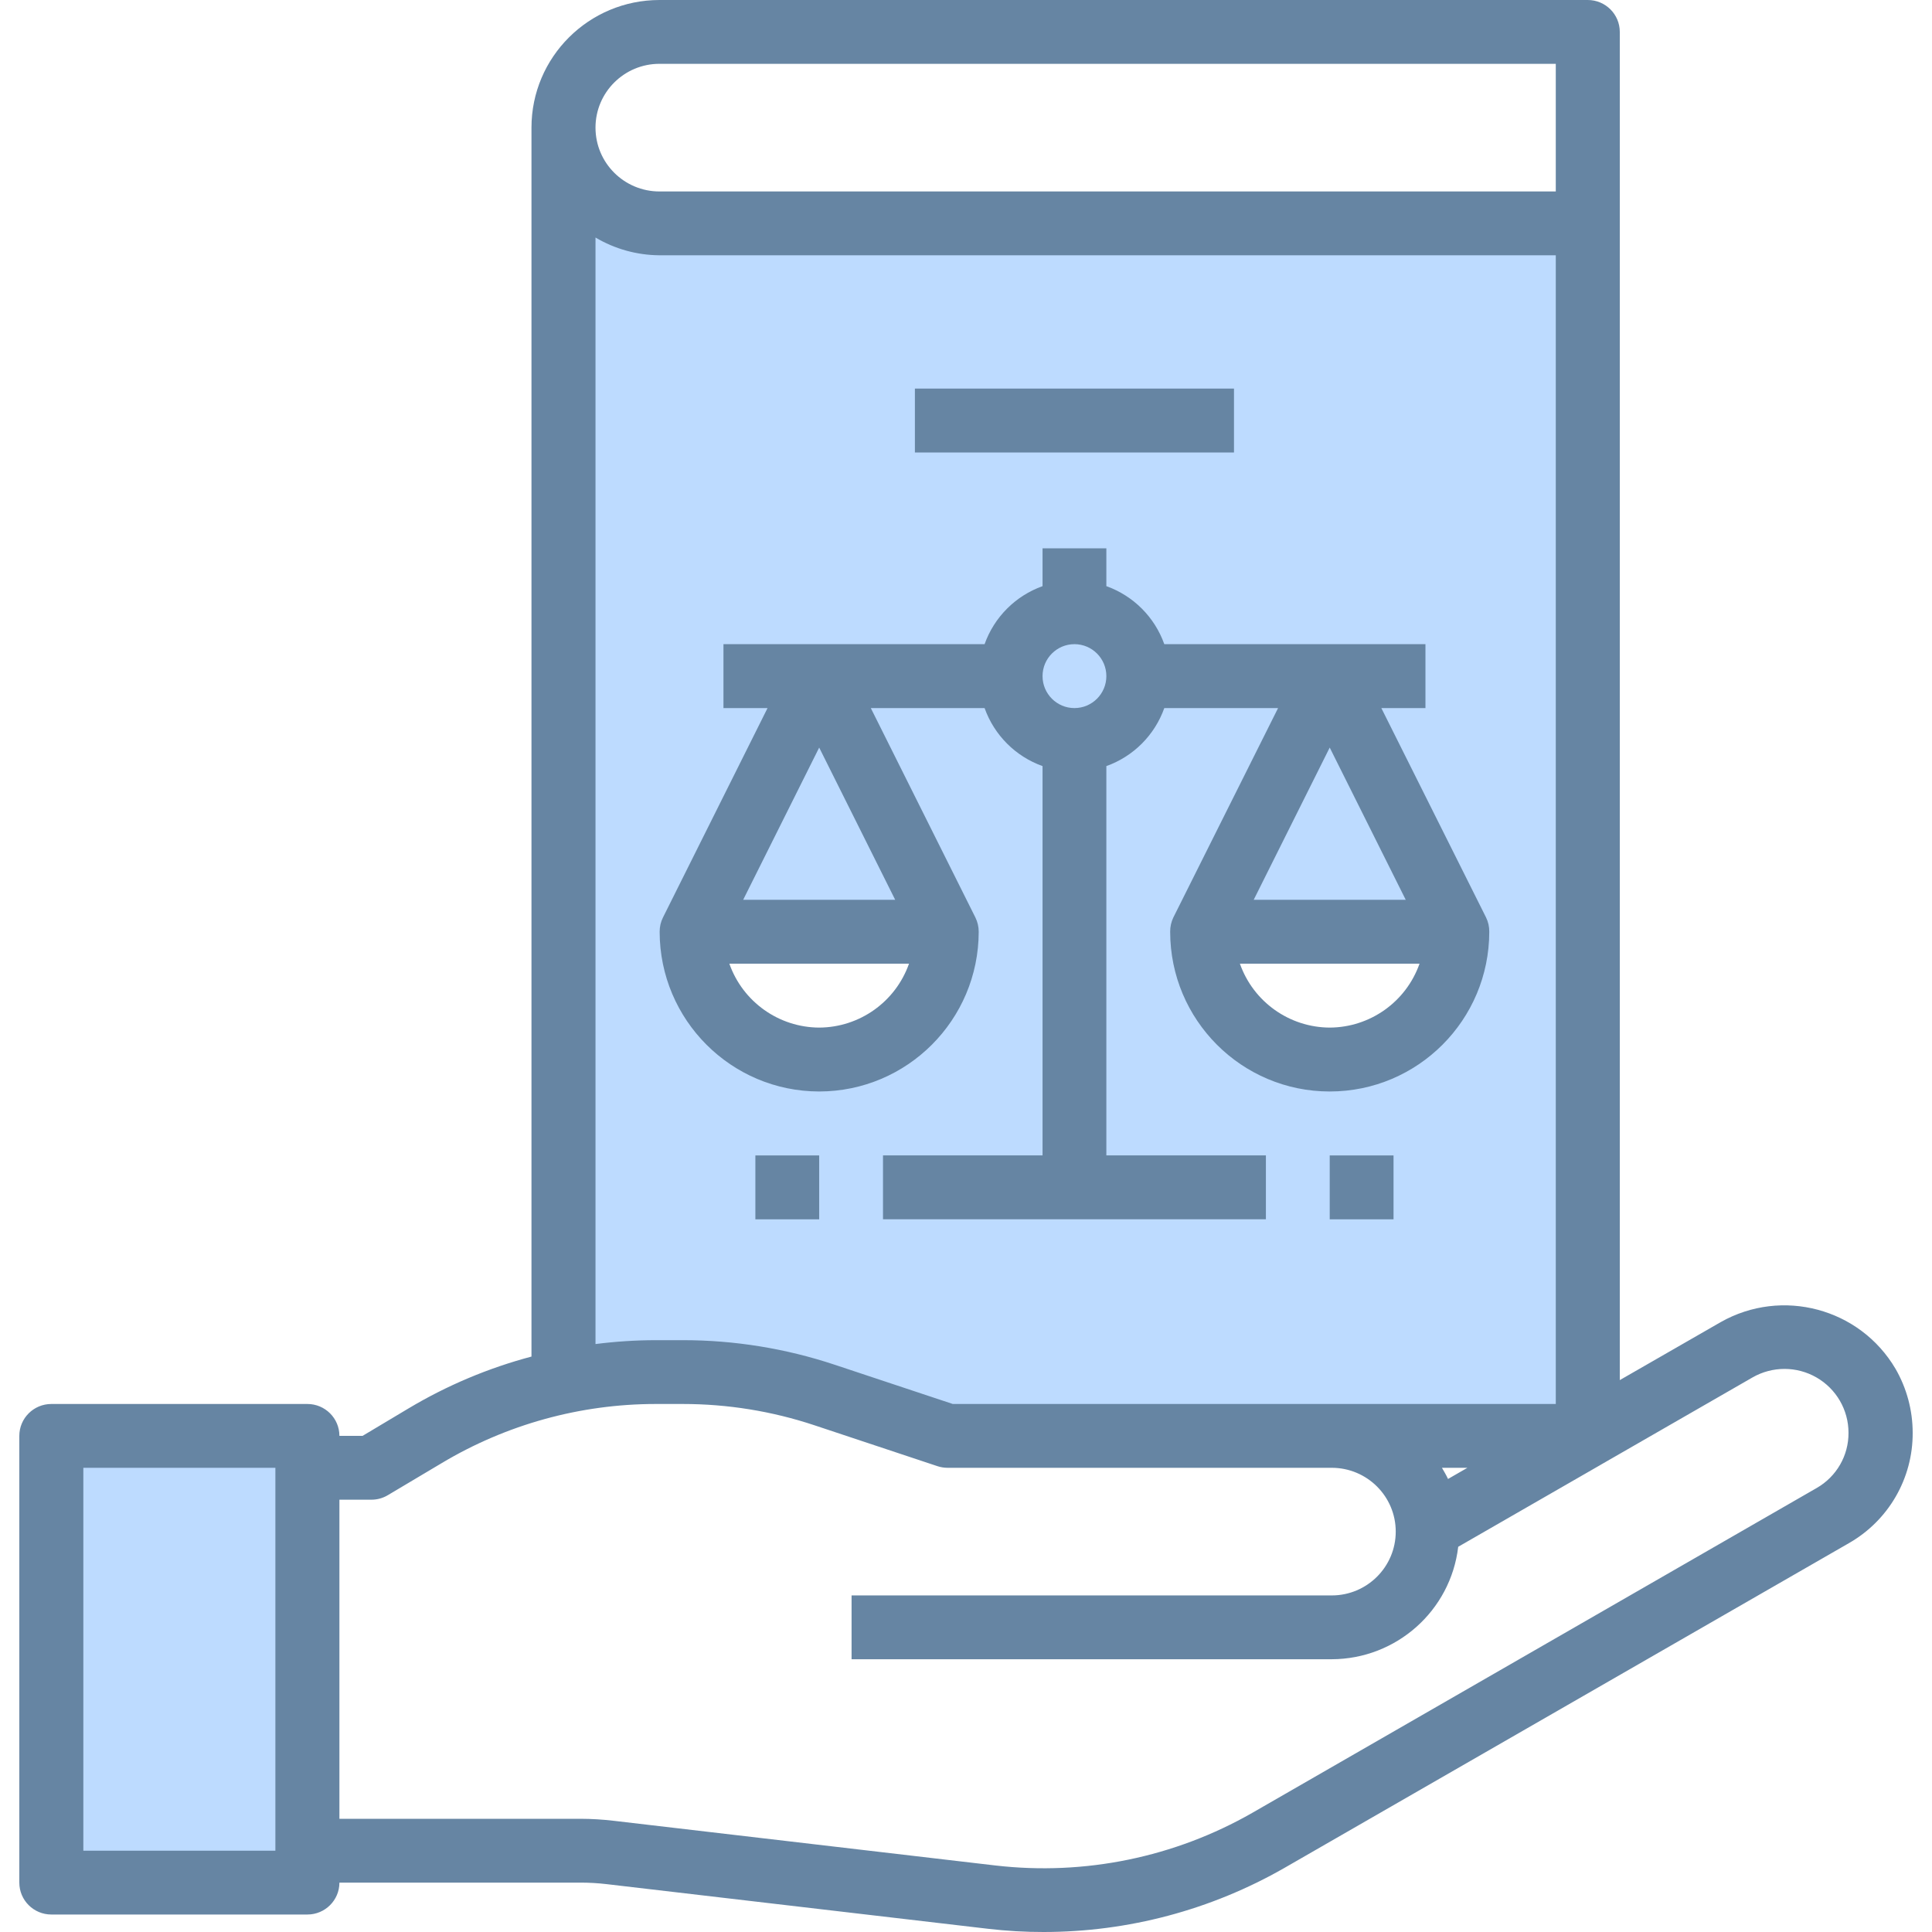
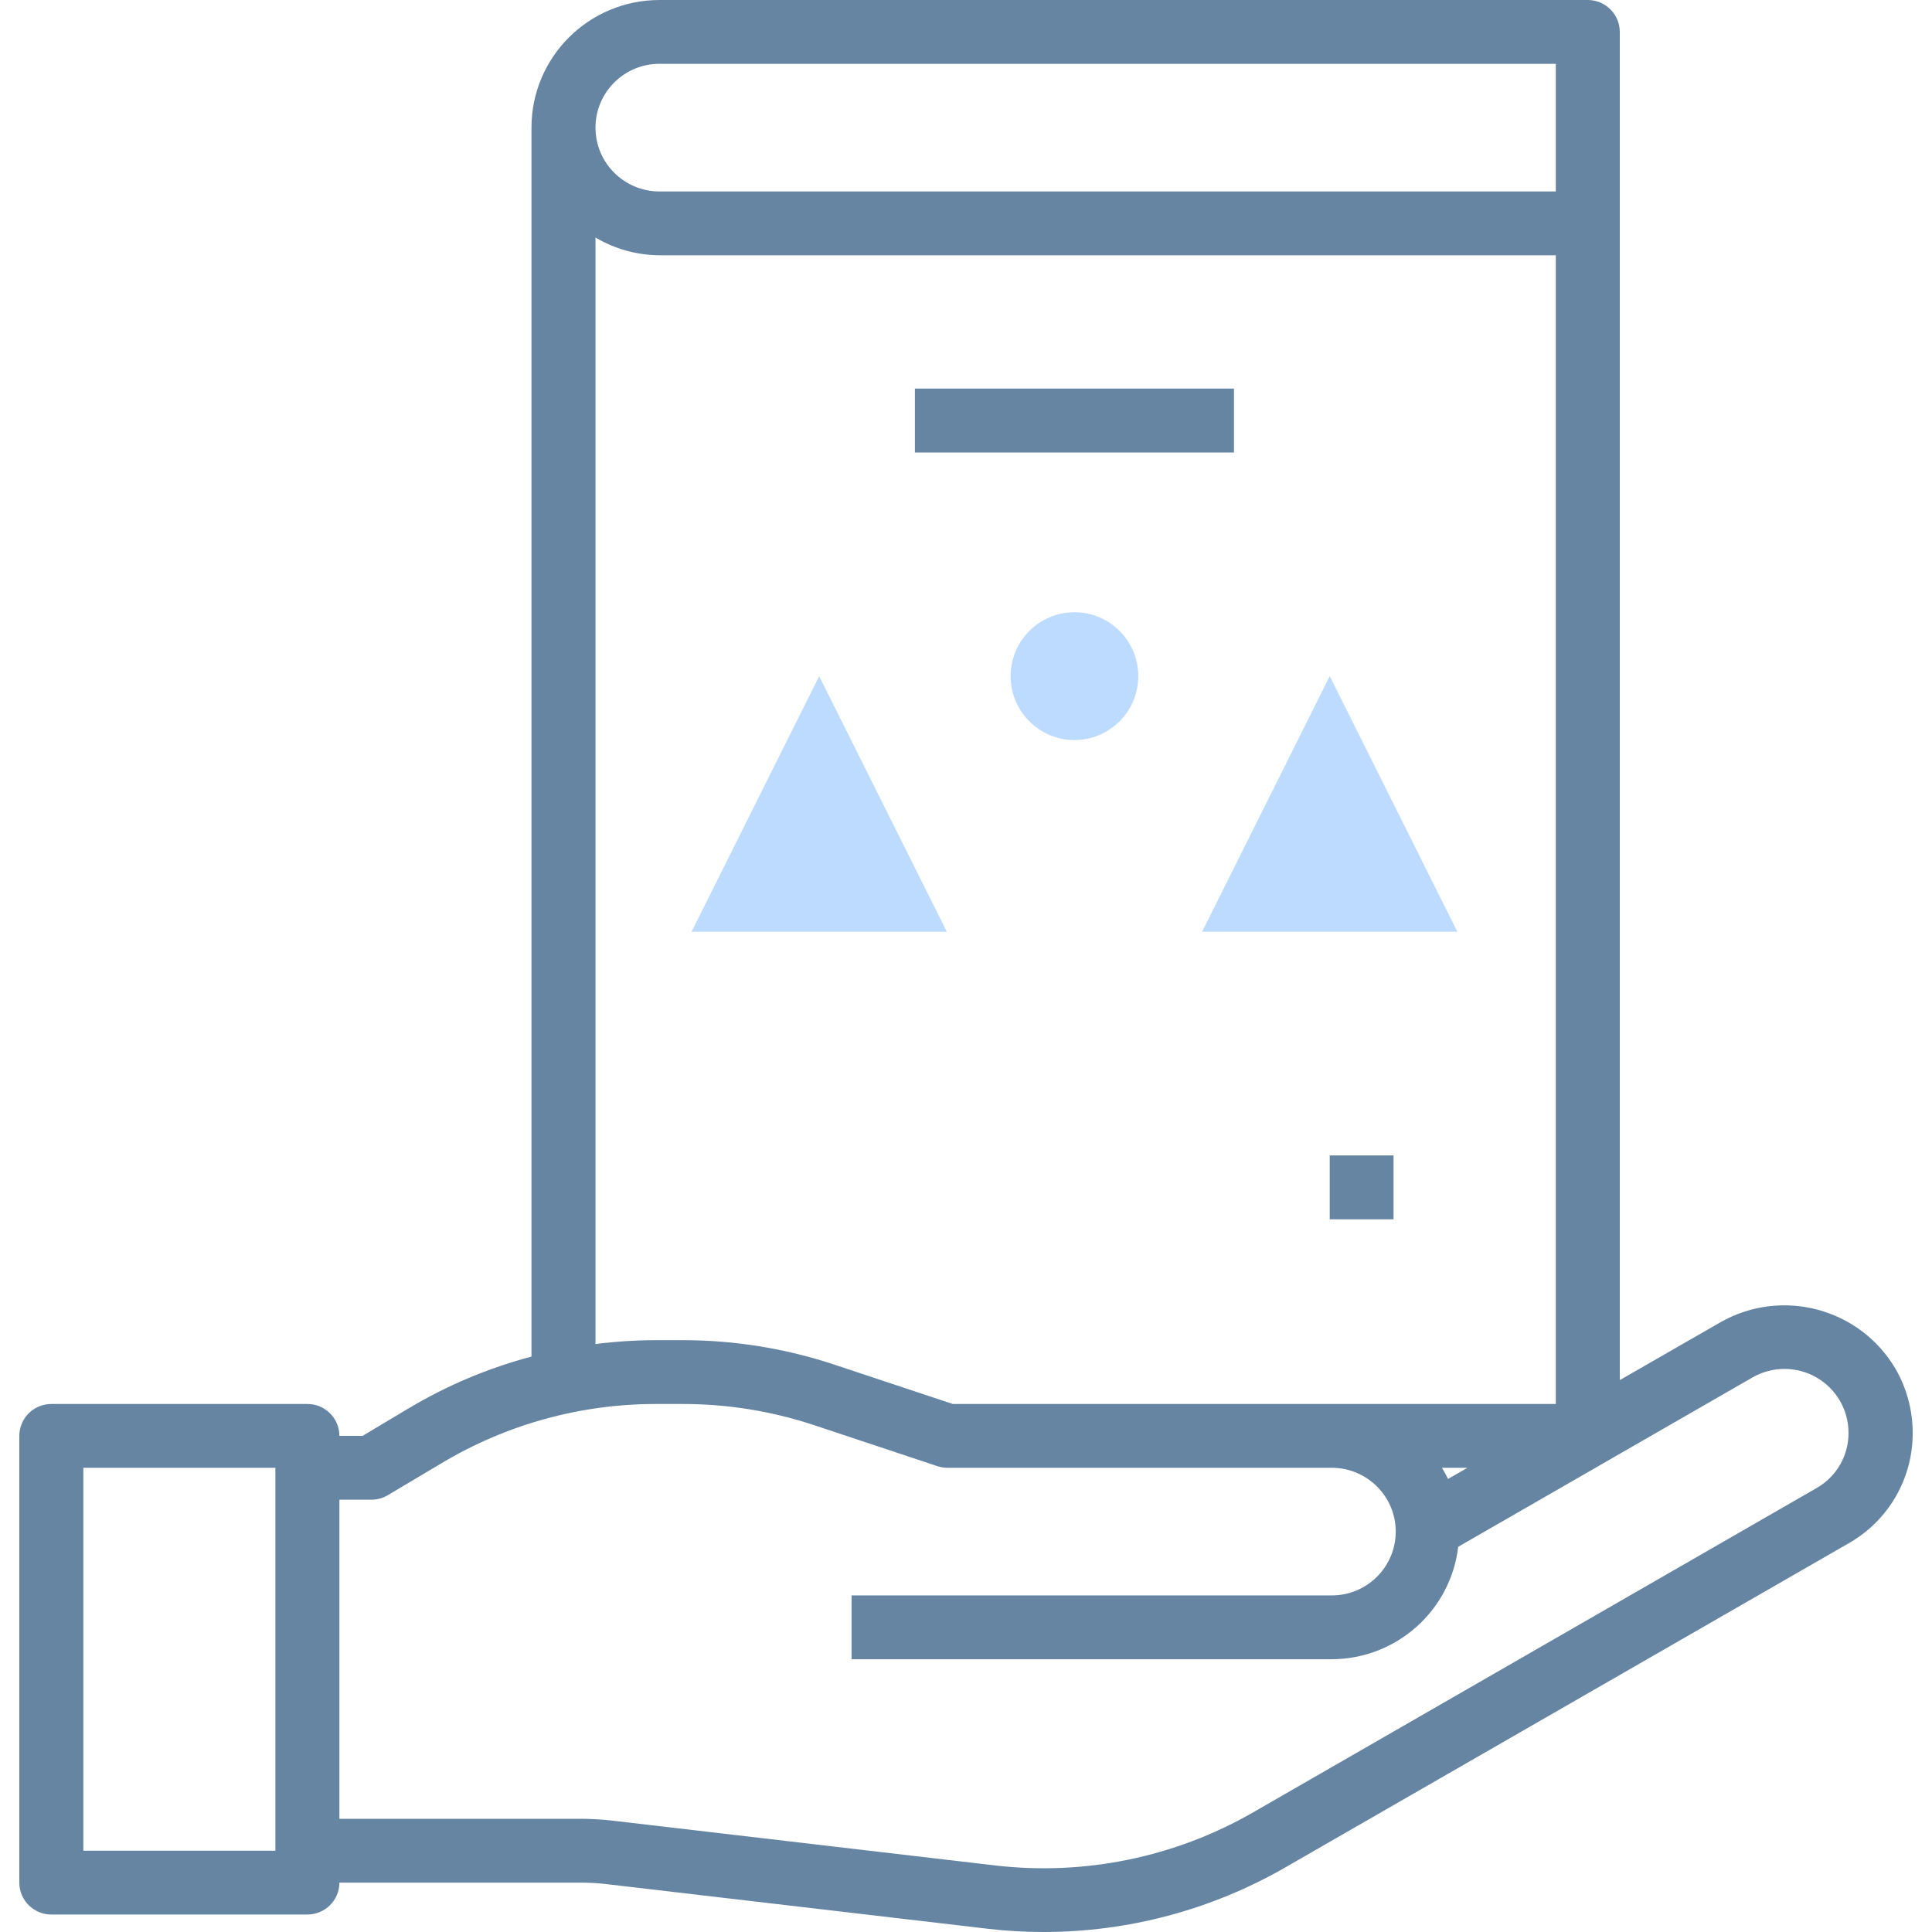
<svg xmlns="http://www.w3.org/2000/svg" width="100" height="100" viewBox="0 0 100 100" fill="none">
-   <path d="M42.402 34.997L35.796 48.227C35.796 51.881 38.754 54.843 42.402 54.843C46.05 54.843 49.008 51.881 49.008 48.227L42.402 34.997ZM68.827 34.997L62.221 48.227C62.221 51.881 65.179 54.843 68.827 54.843C72.476 54.843 75.434 51.881 75.434 48.227L68.827 34.997ZM58.918 34.997C58.918 33.171 57.439 31.69 55.615 31.69C53.791 31.69 52.312 33.171 52.312 34.997C52.312 36.824 53.791 38.305 55.615 38.305C57.437 38.299 58.912 36.821 58.918 34.997ZM82.04 11.844V74.655L81.991 74.688H49.008L42.667 72.572C40.308 71.781 37.837 71.379 35.35 71.38H33.946C32.347 71.379 30.753 71.545 29.189 71.876V6.883C29.189 9.623 31.408 11.844 34.144 11.844H82.04Z" fill="#BDDBFF" />
  <path d="M68.827 34.996L75.433 48.226H62.221L68.827 34.996Z" fill="#BDDBFF" />
  <path d="M58.917 34.997C58.917 36.824 57.438 38.305 55.614 38.305C53.79 38.305 52.31 36.824 52.31 34.997C52.31 33.17 53.79 31.689 55.614 31.689C57.438 31.689 58.917 33.17 58.917 34.997Z" fill="#BDDBFF" />
-   <path d="M42.401 34.996L49.008 48.226H35.795L42.401 34.996Z" fill="#BDDBFF" />
-   <path d="M15.976 96.187V97.841H2.764V74.688H15.976V96.187Z" fill="#BDDBFF" />
+   <path d="M42.401 34.996L49.008 48.226H35.795L42.401 34.996" fill="#BDDBFF" />
  <path d="M98.114 70.853C96.268 67.713 92.233 66.635 89.059 68.435L83.84 71.434V1.652C83.84 0.74 83.098 0 82.183 0H34.136C30.476 0 27.509 2.958 27.509 6.606V70.216C25.273 70.809 23.131 71.713 21.147 72.898L18.766 74.321H17.568C17.568 73.409 16.826 72.67 15.911 72.67H2.657C1.742 72.67 1 73.409 1 74.321V97.444C1 98.356 1.742 99.095 2.657 99.095H15.911C16.826 99.095 17.568 98.356 17.568 97.444H30.046C30.499 97.444 30.951 97.47 31.401 97.523L51.151 99.835C52.102 99.946 53.059 100.002 54.016 100C58.39 100 62.688 98.856 66.48 96.684L95.686 79.881C97.748 78.709 99.014 76.521 99 74.156C98.999 72.997 98.693 71.858 98.114 70.853ZM14.254 95.792H4.314V75.973H14.254V95.792ZM74.95 76.551C74.857 76.35 74.745 76.163 74.635 75.973H75.953L74.95 76.551ZM34.136 3.303H80.527V9.91H34.136C32.306 9.91 30.823 8.431 30.823 6.606C30.823 4.782 32.306 3.303 34.136 3.303ZM30.823 12.294C31.826 12.889 32.97 13.206 34.136 13.213H80.527V72.67H49.316L43.201 70.638C40.667 69.796 38.014 69.366 35.342 69.367H33.934C32.894 69.369 31.855 69.437 30.823 69.568V12.294ZM94.029 77.02L64.823 93.83C60.8 96.133 56.141 97.09 51.533 96.558L31.784 94.246C31.207 94.177 30.627 94.142 30.046 94.14H17.568V77.624H19.225C19.526 77.624 19.82 77.543 20.078 77.388L22.852 75.737C26.198 73.732 30.03 72.672 33.934 72.67H35.342C37.658 72.67 39.958 73.041 42.153 73.771L48.524 75.889C48.693 75.945 48.869 75.973 49.047 75.973H68.929C70.759 75.973 72.243 77.452 72.243 79.276C72.243 81.1 70.759 82.579 68.929 82.579H44.077V85.882H68.929C72.275 85.872 75.085 83.373 75.477 80.061L82.81 75.842C82.838 75.829 82.861 75.809 82.888 75.796L90.708 71.297C91.733 70.708 92.996 70.707 94.021 71.297C95.046 71.887 95.677 72.976 95.678 74.156C95.688 75.338 95.058 76.432 94.029 77.02Z" fill="#6685A3" />
  <path d="M47.355 20.113H63.871V23.421H47.355V20.113Z" fill="#6685A3" />
-   <path d="M42.401 56.495C46.959 56.49 50.653 52.791 50.658 48.226C50.658 47.969 50.599 47.717 50.485 47.487L45.073 36.65H50.962C51.462 38.051 52.563 39.153 53.962 39.653V59.803H45.704V63.11H65.523V59.803H57.265V39.653C58.664 39.153 59.765 38.051 60.264 36.65H66.153L60.733 47.487C60.622 47.718 60.566 47.97 60.568 48.226C60.568 52.793 64.265 56.495 68.826 56.495C73.387 56.495 77.084 52.793 77.084 48.226C77.087 47.97 77.031 47.718 76.918 47.487L71.498 36.65H73.781V33.342H60.264C59.765 31.941 58.664 30.839 57.265 30.339V28.381H53.962V30.339C52.563 30.839 51.462 31.941 50.962 33.342H37.446V36.65H39.728L34.316 47.487C34.201 47.717 34.143 47.969 34.143 48.226C34.148 52.791 37.843 56.49 42.401 56.495ZM68.826 38.694L72.76 46.572H64.892L68.826 38.694ZM68.826 53.188C66.735 53.178 64.874 51.855 64.177 49.88H73.475C72.778 51.855 70.918 53.178 68.826 53.188ZM55.613 33.342C56.525 33.342 57.265 34.083 57.265 34.996C57.265 35.909 56.525 36.65 55.613 36.65C54.701 36.65 53.962 35.909 53.962 34.996C53.962 34.083 54.701 33.342 55.613 33.342ZM42.401 53.188C40.309 53.178 38.449 51.855 37.751 49.88H47.05C46.353 51.855 44.492 53.178 42.401 53.188ZM38.467 46.572L42.401 38.694L46.334 46.572H38.467Z" fill="#6685A3" />
-   <path d="M39.098 59.805H42.401V63.112H39.098V59.805Z" fill="#6685A3" />
  <path d="M68.826 59.805H72.129V63.112H68.826V59.805Z" fill="#6685A3" />
</svg>